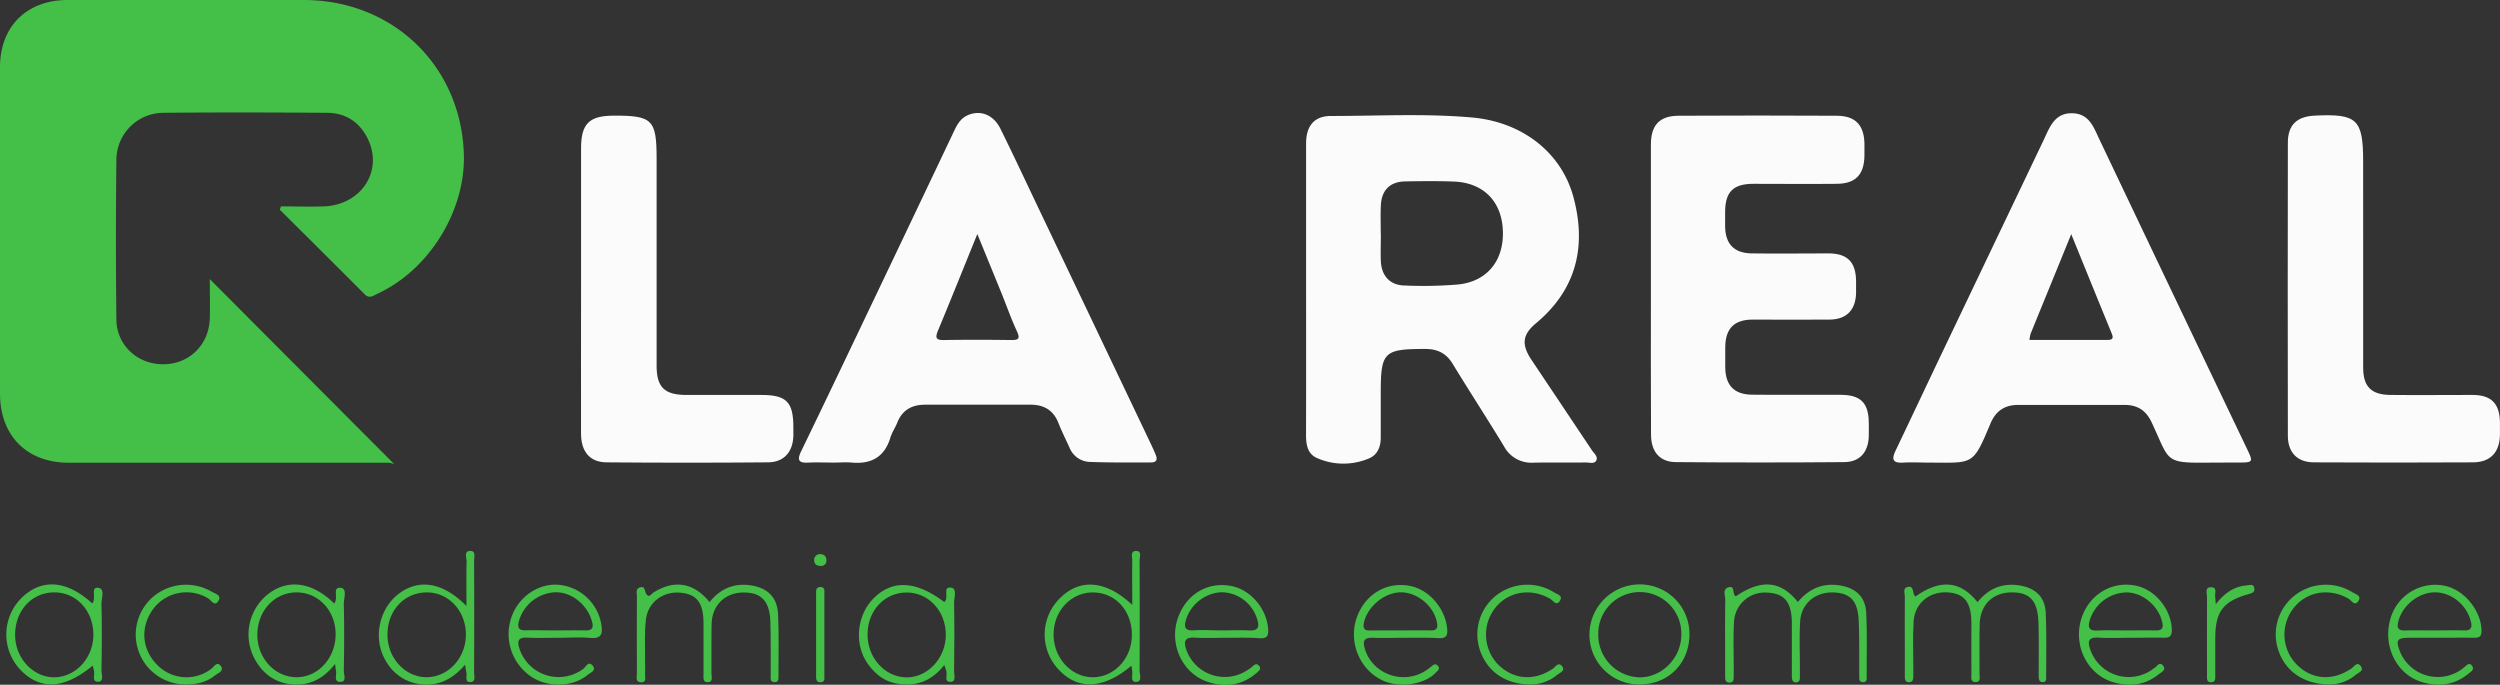
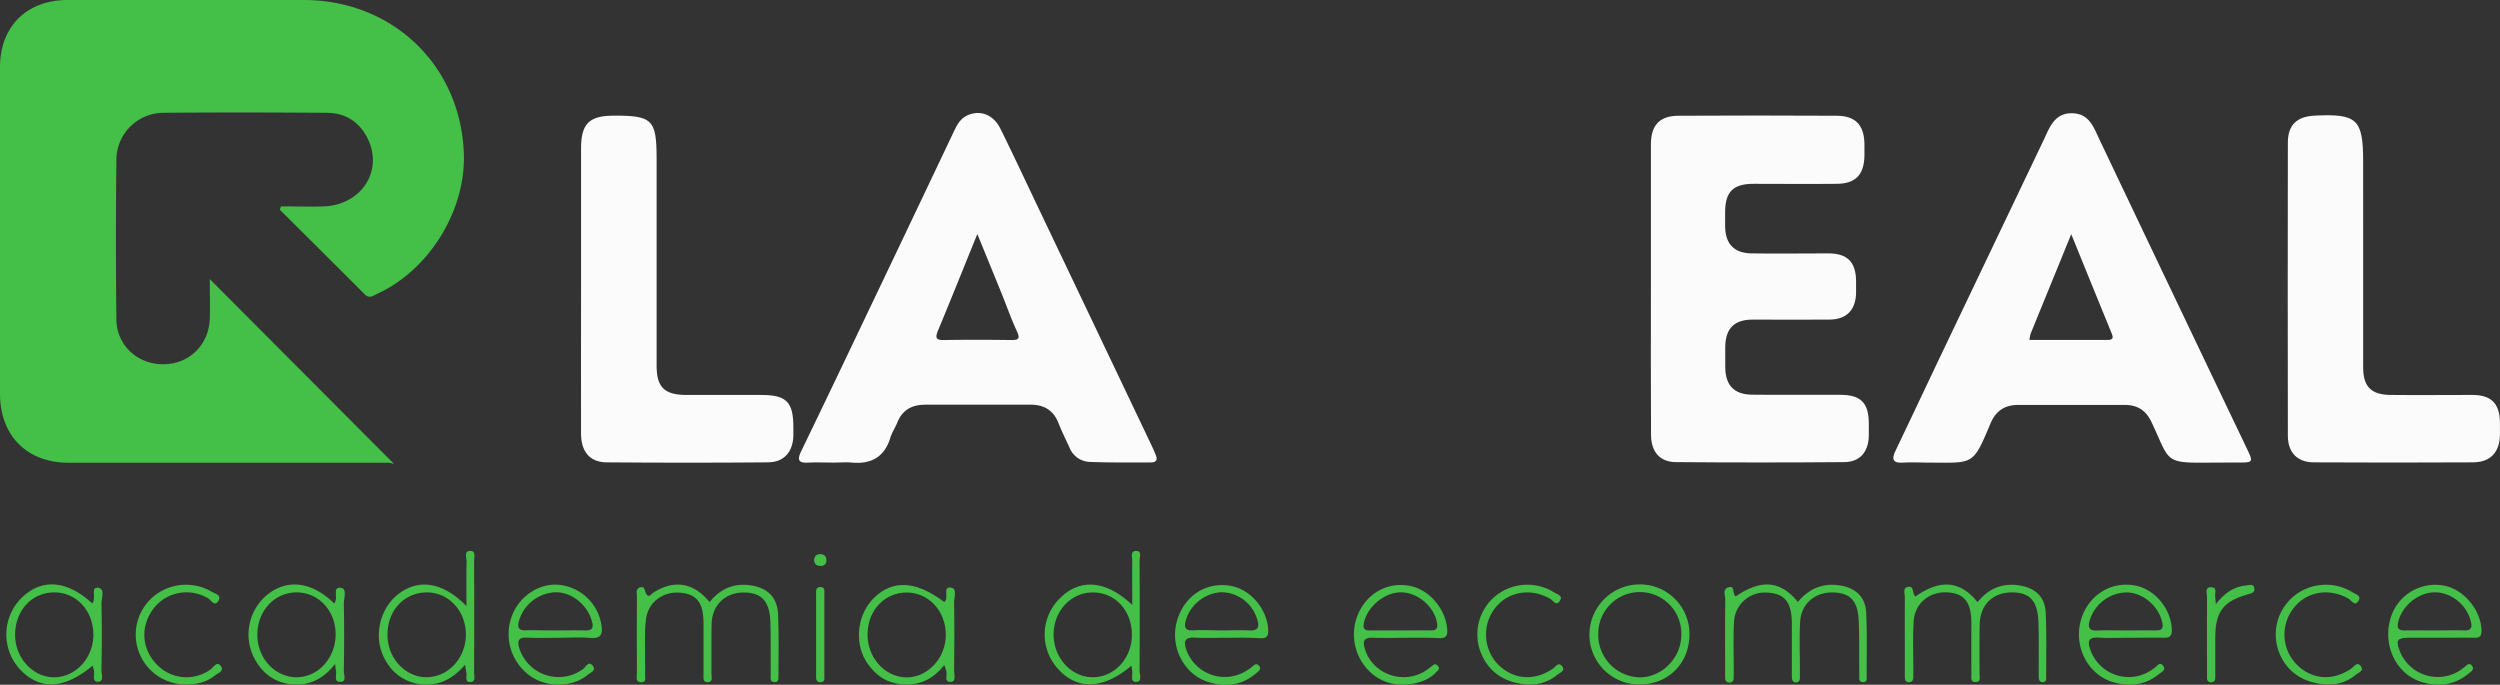
<svg xmlns="http://www.w3.org/2000/svg" viewBox="0 0 869.31 238.11">
  <rect x="0" y="0" width="869.31" height="238.11" fill="#333333" stroke="none" />
  <defs>
    <style>.cls-1{fill:#44bf47;}.cls-2{fill:#fbfbfc;}</style>
  </defs>
  <g id="Capa_2" data-name="Capa 2">
    <g id="Capa_1-2" data-name="Capa 1">
      <path class="cls-1" d="M97.71,71.76c5,0,10,.18,15,0,13.12-.56,20.71-12.56,15.06-23.73-2.86-5.66-7.64-8.76-14-8.8-19-.14-38.08-.18-57.11,0A16.42,16.42,0,0,0,40.47,55.47q-.31,27.81,0,55.63c.11,9,7.36,15.58,16.24,15.56,9.1,0,16-6.76,16.24-16,.12-4.72,0-9.44,0-13.61l64,64.21c.34.25-1-.36-2.05-.36q-55.56,0-111.1,0C9.23,160.86,0,151.42,0,136.82V23.35C0,9.24,9.29,0,23.5,0h82.1c31,0,54.75,22.89,55.7,53.64.61,19.68-12.09,40.22-30,48.47-1.41.65-2.81,1.89-4.44.27Q112.1,87.62,97.28,72.91Z" />
-       <path class="cls-2" d="M454.16,100.13q0-25.11,0-50.24c0-6.09,2.81-9.56,8.65-9.56,16.33,0,32.7-.92,49,.52,17.35,1.52,31,12,35.26,27.5,4.68,17.14,1.2,32.27-13,44.08-4.7,3.93-5.11,7.38-1.5,12.76q10.51,15.7,21,31.41c.72,1.06,2.13,2.12,1.51,3.48s-2.39.72-3.63.73c-6.09.08-12.18-.05-18.27.07A10.74,10.74,0,0,1,523,155.23c-5.83-9.63-12-19.06-17.85-28.68-2.25-3.71-5.25-5.2-9.54-5.21-14.39,0-15.49,1-15.49,15.27,0,5.19,0,10.37,0,15.56,0,3.29-1.2,6.08-4.17,7.26a22.67,22.67,0,0,1-18.09-.2c-3.21-1.45-3.73-4.66-3.72-8C454.19,134.22,454.16,117.17,454.16,100.13Zm26-18.95c0,3.26-.14,6.52,0,9.77.27,5,3.2,8.18,8.09,8.32a147.13,147.13,0,0,0,18.67-.34c10.18-1,16-8.28,15.67-18.56s-6.72-16.85-17.08-17.24c-5.64-.22-11.28-.15-16.92-.05-5.22.1-8.19,3-8.43,8.33C480,74.66,480.12,77.92,480.12,81.18Z" />
      <path class="cls-2" d="M289.78,160.85c-2.82,0-5.66-.13-8.47,0-3.28.19-4.39-.51-2.73-3.93,8.6-17.73,17.06-35.53,25.55-53.31q13.59-28.48,27.13-57c1.21-2.54,2.29-5.18,5.11-6.49,4.37-2,9-.34,11.46,4.56,4.46,9,8.73,18.16,13.06,27.25q19.62,41.13,39.21,82.26c.64,1.34,1.25,2.69,1.81,4.06.67,1.66.14,2.56-1.74,2.55-7.14,0-14.28.1-21.41-.19a7.85,7.85,0,0,1-6.88-5c-1.29-2.83-2.7-5.62-3.83-8.51-1.75-4.46-5.05-6.38-9.68-6.38-12.19,0-24.39,0-36.58,0-4.65,0-8,1.77-9.78,6.22-.71,1.78-1.85,3.42-2.4,5.24-2.08,6.81-6.74,9.32-13.59,8.65C294,160.68,291.86,160.85,289.78,160.85Zm50.06-79.47c-4.8,11.82-9.19,22.79-13.73,33.7-1.13,2.73-.3,3.21,2.33,3.16,7.73-.13,15.46-.1,23.19,0,2.44,0,3.21-.37,2-3-2-4.3-3.56-8.78-5.34-13.17C345.6,95.44,342.86,88.77,339.84,81.38Z" />
      <path class="cls-2" d="M770.24,160.85c-18.09.21-15.39.18-22.07-14-1.95-4.16-4.95-6.06-9.42-6.05-12.33,0-24.67,0-37,0-4.66,0-7.78,2.09-9.62,6.48-6.12,14.57-5.79,13.65-21,13.58-3.12,0-6.25-.17-9.36,0-3.78.26-4-1.3-2.62-4.19,5.24-10.95,10.4-21.94,15.63-32.91q18-37.7,36-75.38c2-4.29,3.71-9.08,9.71-9s7.5,4.85,9.56,9.17q25.47,53.55,51.06,107.05c2.51,5.25,2.55,5.23-3.24,5.24Zm-50-79.48c-5,12.31-9.6,23.51-14.16,34.71a12.74,12.74,0,0,0-.38,2.12c9.2,0,18.19,0,27.19,0,2.39,0,1.76-1.35,1.25-2.62C729.62,104.54,725.12,93.49,720.2,81.37Z" />
      <path class="cls-2" d="M574.06,100.52q0-25.14,0-50.27c0-6.73,3-10,9.69-10q27.43-.15,54.86,0c6.52,0,9.53,3.18,9.7,9.59,0,1.48,0,3,0,4.45-.16,6.5-3.11,9.57-9.6,9.63-9.66.1-19.33,0-29,0-7,0-9.78,2.77-9.84,9.63,0,1.78,0,3.56,0,5.34C600,84.87,603,88,609,88.11c8.92.13,17.84,0,26.76,0,6.57,0,9.51,2.94,9.64,9.44,0,1.49,0,3,0,4.45-.17,5.82-3.34,9.07-9.18,9.13-8.92.08-17.84,0-26.76,0-6.45,0-9.48,3.09-9.55,9.56,0,2.37,0,4.75,0,7.12.09,6.19,3.09,9.36,9.3,9.43,10.26.12,20.52,0,30.78.05,7,0,9.74,2.76,9.83,9.65,0,1.63.05,3.27,0,4.89-.22,5.41-3.14,8.81-8.53,8.86q-29.22.24-58.44,0c-5.73,0-8.74-3.62-8.75-9.56Q574,125.88,574.06,100.52Z" />
      <path class="cls-2" d="M202.05,100.52q0-24.47,0-48.93c0-8.51,2.77-11.31,11.13-11.37,13.68-.09,15.14,1.35,15.14,14.94q0,36,0,72.05c0,7.4,2.7,10.09,10.24,10.13,8.77,0,17.54,0,26.31,0,8.6,0,11,2.47,11,11.19,0,1,0,2.08,0,3.12-.2,5.53-3.29,9.08-8.79,9.12q-28.1.24-56.19,0c-5.8-.05-8.83-3.72-8.85-10C202,134,202.05,117.27,202.05,100.52Z" />
      <path class="cls-2" d="M821.73,89.54q0,19.13,0,38.24c0,6.64,2.77,9.48,9.46,9.55,9.51.1,19,0,28.54,0,6.56,0,9.47,3,9.56,9.52,0,1.48,0,3,0,4.44-.13,6-3.33,9.45-9.37,9.48q-27.64.15-55.29,0c-5.82,0-9.08-3.42-9.09-9.28q-.09-50.91,0-101.83c0-6.24,3.11-9.16,9.39-9.46,14.72-.71,16.79,1.26,16.79,16Q821.72,72.86,821.73,89.54Z" />
      <path class="cls-1" d="M603.62,207.33c8.82-6,15.57-5.45,21.54,2,3.87-4.68,8.8-6.78,14.87-5.72,5.4.94,8.65,4.07,8.9,9.52.34,7.24.15,14.51.16,21.77,0,1,.24,2.36-1.29,2.33s-1.28-1.37-1.29-2.37c-.07-6.37.09-12.74-.2-19.1-.31-6.93-3-9.61-8.95-9.75-6.21-.14-11,3.87-11.4,10.08-.33,5.31-.08,10.66-.09,16,0,1,0,2.07,0,3.11,0,.88,0,1.94-1.13,2.07-1.44.16-1.67-.93-1.67-2q0-7.34,0-14.67c0-1.33,0-2.66,0-4-.09-7.27-2.52-10.24-8.58-10.53a10.73,10.73,0,0,0-11.55,10.42c-.28,5.32-.07,10.66-.08,16,0,1,0,2.07,0,3.11s-.34,1.77-1.51,1.76-1.47-.81-1.48-1.79c0-1.92,0-3.85,0-5.78,0-7.11-.06-14.22.05-21.33,0-1.45-1.05-3.63,1.14-4.24C603.52,203.46,602.15,206.73,603.62,207.33Z" />
      <path class="cls-1" d="M246.73,209.35c3.8-4.74,8.54-6.65,14.31-5.82s9.23,4.1,9.51,10c.34,7.1.14,14.23.15,21.34,0,1,.15,2.37-1.32,2.34-1.79,0-1.38-1.61-1.39-2.71-.05-6.07.08-12.16-.11-18.23-.23-7.29-3.13-10.3-9.43-10.25s-10.89,4.43-11,10.93c-.14,5.77,0,11.56-.06,17.34,0,1.05.61,2.75-1.07,2.92-2.07.21-1.68-1.63-1.69-2.87,0-5.93,0-11.86,0-17.79-.05-7.05-2.39-10-8.18-10.47s-11,3.15-11.81,9.09c-.62,4.67-.26,9.47-.33,14.2,0,1.63.09,3.27,0,4.89-.08,1.17.67,3.12-1.49,3-2-.12-1.34-2-1.35-3.2q-.08-13.35,0-26.69c0-1.09-.55-2.58,1-3.11,1.8-.64,1.62,1,2.11,2,1,2,1.89.24,2.7-.26C234.41,201.49,241.21,202.53,246.73,209.35Z" />
      <path class="cls-1" d="M666,207.43c8.7-6.13,15.64-5.54,21.64,1.93,3.82-4.75,8.75-6.81,14.81-5.76,5.43.94,8.67,4.07,8.91,9.51.32,7.25.14,14.52.14,21.78,0,1,.27,2.39-1.26,2.33-1.36-.05-1.33-1.36-1.34-2.4,0-6.08.11-12.16-.07-18.23-.23-7.73-3-10.7-9.51-10.6s-10.75,4.4-10.93,11c-.16,5.78,0,11.56-.06,17.34,0,1.07.53,2.73-1.2,2.85-2.09.14-1.62-1.7-1.63-2.92-.05-5.93,0-11.86,0-17.79-.06-7.22-2.58-10.25-8.62-10.5s-11.06,3.86-11.46,10c-.35,5.46-.1,11-.11,16.44,0,1,0,2.08,0,3.11s-.45,1.72-1.58,1.72-1.38-.92-1.38-1.84c0-3.26,0-6.52,0-9.78,0-6.08-.05-12.15,0-18.23,0-1.17-.82-3,1.12-3.33C665.72,203.69,664.79,206.24,666,207.43Z" />
      <path class="cls-1" d="M162.2,210.73c0-5.9-.07-10.73.05-15.55,0-1.27-1-3.53,1.18-3.62s1.41,2.21,1.42,3.48q.1,19.35,0,38.69c0,1.29.8,3.52-1.5,3.44-1.86-.07-.9-2.13-1.17-3.3-.13-.56-.2-1.13-.47-2.74-5.08,6-11.05,8.13-18.07,6.28a15.85,15.85,0,0,1-9.27-7.25c-4.8-7.48-2.85-18.21,4.19-23.62S154,202.39,162.2,210.73Zm-27.46,10c0,8.09,6.12,14.73,13.55,14.75S161.88,229,162,220.87c.09-8.4-6-15-13.79-14.87S134.72,212.37,134.74,220.74Z" />
      <path class="cls-1" d="M426.56,221.77c-3.71,0-7.42.17-11.12-.05s-3.84,1.54-2.89,4.32A14.17,14.17,0,0,0,433,233.48,19.27,19.27,0,0,0,435.2,232c.81-.65,1.62-1.65,2.6-.49s-.17,1.89-.92,2.53c-5.09,4.39-11,5.07-17.1,3-8.48-2.91-13.07-12.58-10.45-21.35s10.45-13.7,19.08-11.87c6.67,1.41,12.16,8.06,12.56,15,.13,2.23-.37,3.23-2.84,3.12C434.28,221.64,430.42,221.77,426.56,221.77Zm-1.74-2.56c3.1,0,6.22-.17,9.31,0,3.71.26,3.88-1.47,2.9-4.27a13.1,13.1,0,0,0-12.44-9,13.7,13.7,0,0,0-12.16,9.45c-.76,2.49-.55,4,2.62,3.79S421.56,219.21,424.82,219.21Z" />
      <path class="cls-1" d="M393.44,231.46c-9.64,8.21-18.69,8.58-25.34,1.34a17.68,17.68,0,0,1,.84-25.14c6.81-6.55,15.76-5.82,24.77,2.69,0-5.59-.06-10.5,0-15.41,0-1.27-.78-3.51,1.55-3.36,1.83.12,1,2.16,1,3.31q.1,19.08,0,38.17c0,1.41,1,4-1.13,4.06-2.32.1-1.13-2.5-1.46-3.93C393.61,232.77,393.57,232.32,393.44,231.46Zm.14-10.71c0-8.39-5.69-14.64-13.42-14.74s-13.9,6.49-13.8,14.85c.11,8.1,6.3,14.69,13.74,14.63S393.58,228.91,393.58,220.75Z" />
      <path class="cls-1" d="M848.35,221.76c-3.57,0-7.14,0-10.71,0-4.13.05-4.62.81-3.14,4.73a14.2,14.2,0,0,0,20.41,6.94c.63-.38,1.23-.84,1.82-1.28.9-.68,1.87-2.09,2.9-.57.92,1.34-.61,2.11-1.45,2.8-4.8,3.9-10.32,4.48-16,2.8-8.68-2.56-13.54-12.19-11.12-21.48a16.21,16.21,0,0,1,19.09-12c6.74,1.43,12.52,8.54,12.73,15.42.06,2-.54,2.68-2.48,2.65C856.38,221.71,852.36,221.76,848.35,221.76Zm-1.89-2.55c3.42,0,6.85-.11,10.26,0,2.61.11,3-1,2.43-3.24-1.49-5.76-6.91-10.11-12.67-10s-11.27,4.8-12.56,10.26c-.51,2.17,0,3,2.28,3C839.62,219.14,843,219.21,846.46,219.21Z" />
      <path class="cls-1" d="M194.44,221.77c-3.72,0-7.44.15-11.15-.05-3.21-.17-3.45,1.32-2.68,3.79a14.33,14.33,0,0,0,22.18,7.09c.92-.66,1.74-2.82,3.17-1.28,1.67,1.79-.66,2.55-1.61,3.34-5.26,4.4-14.25,4.51-20,.37a17.85,17.85,0,0,1-6.29-21c2.69-7,9.82-11.51,16.78-10.62a16.57,16.57,0,0,1,14.27,13.83c.56,3.39-.15,4.93-4,4.57C201.59,221.5,198,221.77,194.44,221.77Zm-1.64-2.56c3.55,0,7.11-.09,10.66,0,2.62.08,3-1.06,2.34-3.27-1.56-5.56-6.75-9.85-12.24-10a13.74,13.74,0,0,0-13,9.66c-.69,2.25-.58,3.72,2.42,3.57C186.27,219.09,189.54,219.21,192.8,219.21Z" />
      <path class="cls-1" d="M740.41,221.77c-3.56,0-7.13.18-10.68-.05-3.77-.24-3.84,1.48-2.84,4.29a14.14,14.14,0,0,0,21.22,7c.37-.25.71-.55,1.09-.78.9-.56,1.7-2.27,2.89-.84,1.35,1.63-.59,2.35-1.46,3.06-4.63,3.8-10,4.37-15.56,2.84-8.94-2.47-14.08-12.3-11.51-21.56,2.45-8.84,10.82-14,19.48-12,6.7,1.56,12,8.43,12.16,15.25,0,2.22-.7,2.82-2.77,2.77C748.43,221.69,744.42,221.77,740.41,221.77ZM739,219.21c3.54,0,7.09-.06,10.63,0,2.35.05,2.68-1,2.19-3C750.49,210.61,745,206,739.39,206a13.66,13.66,0,0,0-12.77,9.84c-.69,2.49-.08,3.54,2.65,3.41C732.51,219.09,735.77,219.21,739,219.21Z" />
      <path class="cls-1" d="M328.34,209.33c1.9-1.51-.85-5.38,2.35-5,2.29.29,1,3.59,1.07,5.49.15,7.85.1,15.69,0,23.54,0,1.34.79,3.65-1.14,3.74-2.53.13-1.11-2.42-1.56-3.75-.14-.41-.27-.82-.7-2.13-4.53,5.84-10.27,7.74-17,6.38-4-.8-7-3.25-9.34-6.39-5.12-6.75-4.29-17.15,1.78-23.21C310.37,201.48,318.51,201.91,328.34,209.33Zm-26.67,11.21c-.05,8.11,5.9,14.79,13.33,15s13.93-6.64,13.88-14.89-6-14.61-13.6-14.62S301.72,212.19,301.67,220.54Z" />
      <path class="cls-1" d="M32.09,209.83c1.52-1.87-.66-5.6,1.86-5.45,2.76.17,1.28,3.65,1.33,5.59.19,7.69.14,15.39,0,23.09,0,1.43,1,4-1.23,4s-1-2.54-1.38-3.93c-.16-.52-.27-1.06-.43-1.68-10,8.3-18.48,8.65-25.43,1.16a17.89,17.89,0,0,1,.84-24.85C14.6,201.08,23.28,201.77,32.09,209.83Zm-26.83,11c0,8,6.28,14.75,13.65,14.68s13.53-6.63,13.56-14.76c0-8.46-6-14.92-13.88-14.76C10.89,206.16,5.21,212.48,5.26,220.84Z" />
      <path class="cls-1" d="M488.63,221.77c-3.72,0-7.45.14-11.16,0-3.39-.16-3.67,1.31-2.81,4.06,2.67,8.49,13,12.31,20.78,7.57a22,22,0,0,0,2.17-1.56c.7-.58,1.41-1.31,2.28-.42,1.14,1.15-.05,1.84-.71,2.54-3.66,3.9-11.78,5.25-17.57,3-8.32-3.28-12.77-13-10-21.71,2.73-8.54,10.67-13.3,19.06-11.43,6.61,1.47,12.08,8.13,12.57,15.09.14,2-.31,3-2.59,3C496.66,221.68,492.64,221.76,488.63,221.77Zm-1.52-2.56c3.42,0,6.84-.08,10.26,0,2.4.08,2.68-1,2.25-3-1.19-5.59-6.85-10.27-12.52-10.24s-11.63,4.94-12.82,10.55c-.42,2,.11,2.75,2.12,2.72C480,219.17,483.54,219.2,487.11,219.21Z" />
      <path class="cls-1" d="M116.19,209.82c1.68-1.82-.87-5.76,2.28-5.43,2.42.25,1,3.79,1.08,5.8.18,7.69.14,15.39,0,23.09,0,1.35,1.14,3.92-1.36,3.84-2.28-.06-1-2.58-1.37-4-.1-.42-.12-.85-.31-2.24-4.58,5.88-10.19,8.11-17,6.8a15.47,15.47,0,0,1-9.71-6.56,17.92,17.92,0,0,1,2.84-24.07C99.64,201.16,108.38,202.13,116.19,209.82ZM116.7,221c.22-8.18-5.53-14.77-13.13-15S89.83,211.8,89.5,220.1s5.72,15.21,13.36,15.38C110.29,235.65,116.47,229.21,116.7,221Z" />
      <path class="cls-1" d="M587.47,220.51c0,10.08-7.24,17.44-17.26,17.49a17.3,17.3,0,0,1-17.53-17.4,17.52,17.52,0,0,1,17.22-17.39A17.24,17.24,0,0,1,587.47,220.51Zm-2.84.34a14.44,14.44,0,1,0-28.87-.56,14.77,14.77,0,0,0,14.13,15.23C577.71,235.73,584.56,228.92,584.63,220.85Z" />
      <path class="cls-1" d="M64.65,238a17.33,17.33,0,0,1-10.77-31,17.7,17.7,0,0,1,19.63-1.31c1.15.71,3.73,1.22,2.41,3.3s-2.5-.31-3.55-.93a14.51,14.51,0,0,0-18.55,3c-5,6.12-4.83,14.13.51,19.79a14.21,14.21,0,0,0,19,1.83c1-.71,2.14-3,3.52-1,1.15,1.74-1.14,2.39-2.16,3.23C71.77,237.29,68.31,238,64.65,238Z" />
      <path class="cls-1" d="M810.06,238c-8.9,0-15.34-4.55-17.8-11.81A17.22,17.22,0,0,1,798,207a17.6,17.6,0,0,1,20-1.06c1,.68,3.4,1.12,2,3.12-1.27,1.81-2.29-.23-3.25-.8-6.5-3.87-14.39-2.71-18.94,2.87a14.87,14.87,0,0,0,.44,19.55c5.29,5.66,12.7,6.33,19.34,1.8,1-.66,2-2.55,3.28-.89s-.75,2.29-1.66,3A14.12,14.12,0,0,1,810.06,238Z" />
      <path class="cls-1" d="M532.3,238c-8.89,0-15.14-4.5-17.68-11.88A17.25,17.25,0,0,1,520.33,207a17.58,17.58,0,0,1,20-1.06c1,.68,3.41,1.13,2,3.11-1.25,1.77-2.29-.26-3.27-.82-6.61-3.82-14.33-2.66-18.94,2.92a15,15,0,0,0,.45,19.54c5.36,5.63,12.74,6.33,19.33,1.86,1-.67,2-2.52,3.27-.89s-.78,2.26-1.7,3A14.37,14.37,0,0,1,532.3,238Z" />
      <path class="cls-1" d="M770.48,210.08c3.12-4,6.48-6.22,10.85-6.55,1-.07,2.23-.61,2.54.92s-.85,1.82-2.09,2.17c-8.69,2.45-11.39,6-11.48,14.87,0,4.45,0,8.89,0,13.34,0,1,.18,2.29-1.28,2.41-1.87.14-1.59-1.4-1.59-2.51,0-9-.06-18.07,0-27.11,0-1.26-.89-3.49,1.45-3.43s1.12,2.27,1.41,3.55C770.38,208.17,770.36,208.62,770.48,210.08Z" />
      <path class="cls-1" d="M286.65,220.61c0,4.74,0,9.48,0,14.21,0,1,.3,2.31-1.22,2.42-1.79.12-1.65-1.34-1.65-2.49q0-14,0-28c0-1.13-.25-2.67,1.51-2.64s1.35,1.64,1.36,2.72C286.68,211.43,286.65,216,286.65,220.61Z" />
      <path class="cls-1" d="M285.06,192.68c1.39,0,2.28.67,2.31,2.1a1.81,1.81,0,0,1-1.93,2c-1.39.06-2.33-.6-2.34-2A2,2,0,0,1,285.06,192.68Z" />
    </g>
  </g>
</svg>